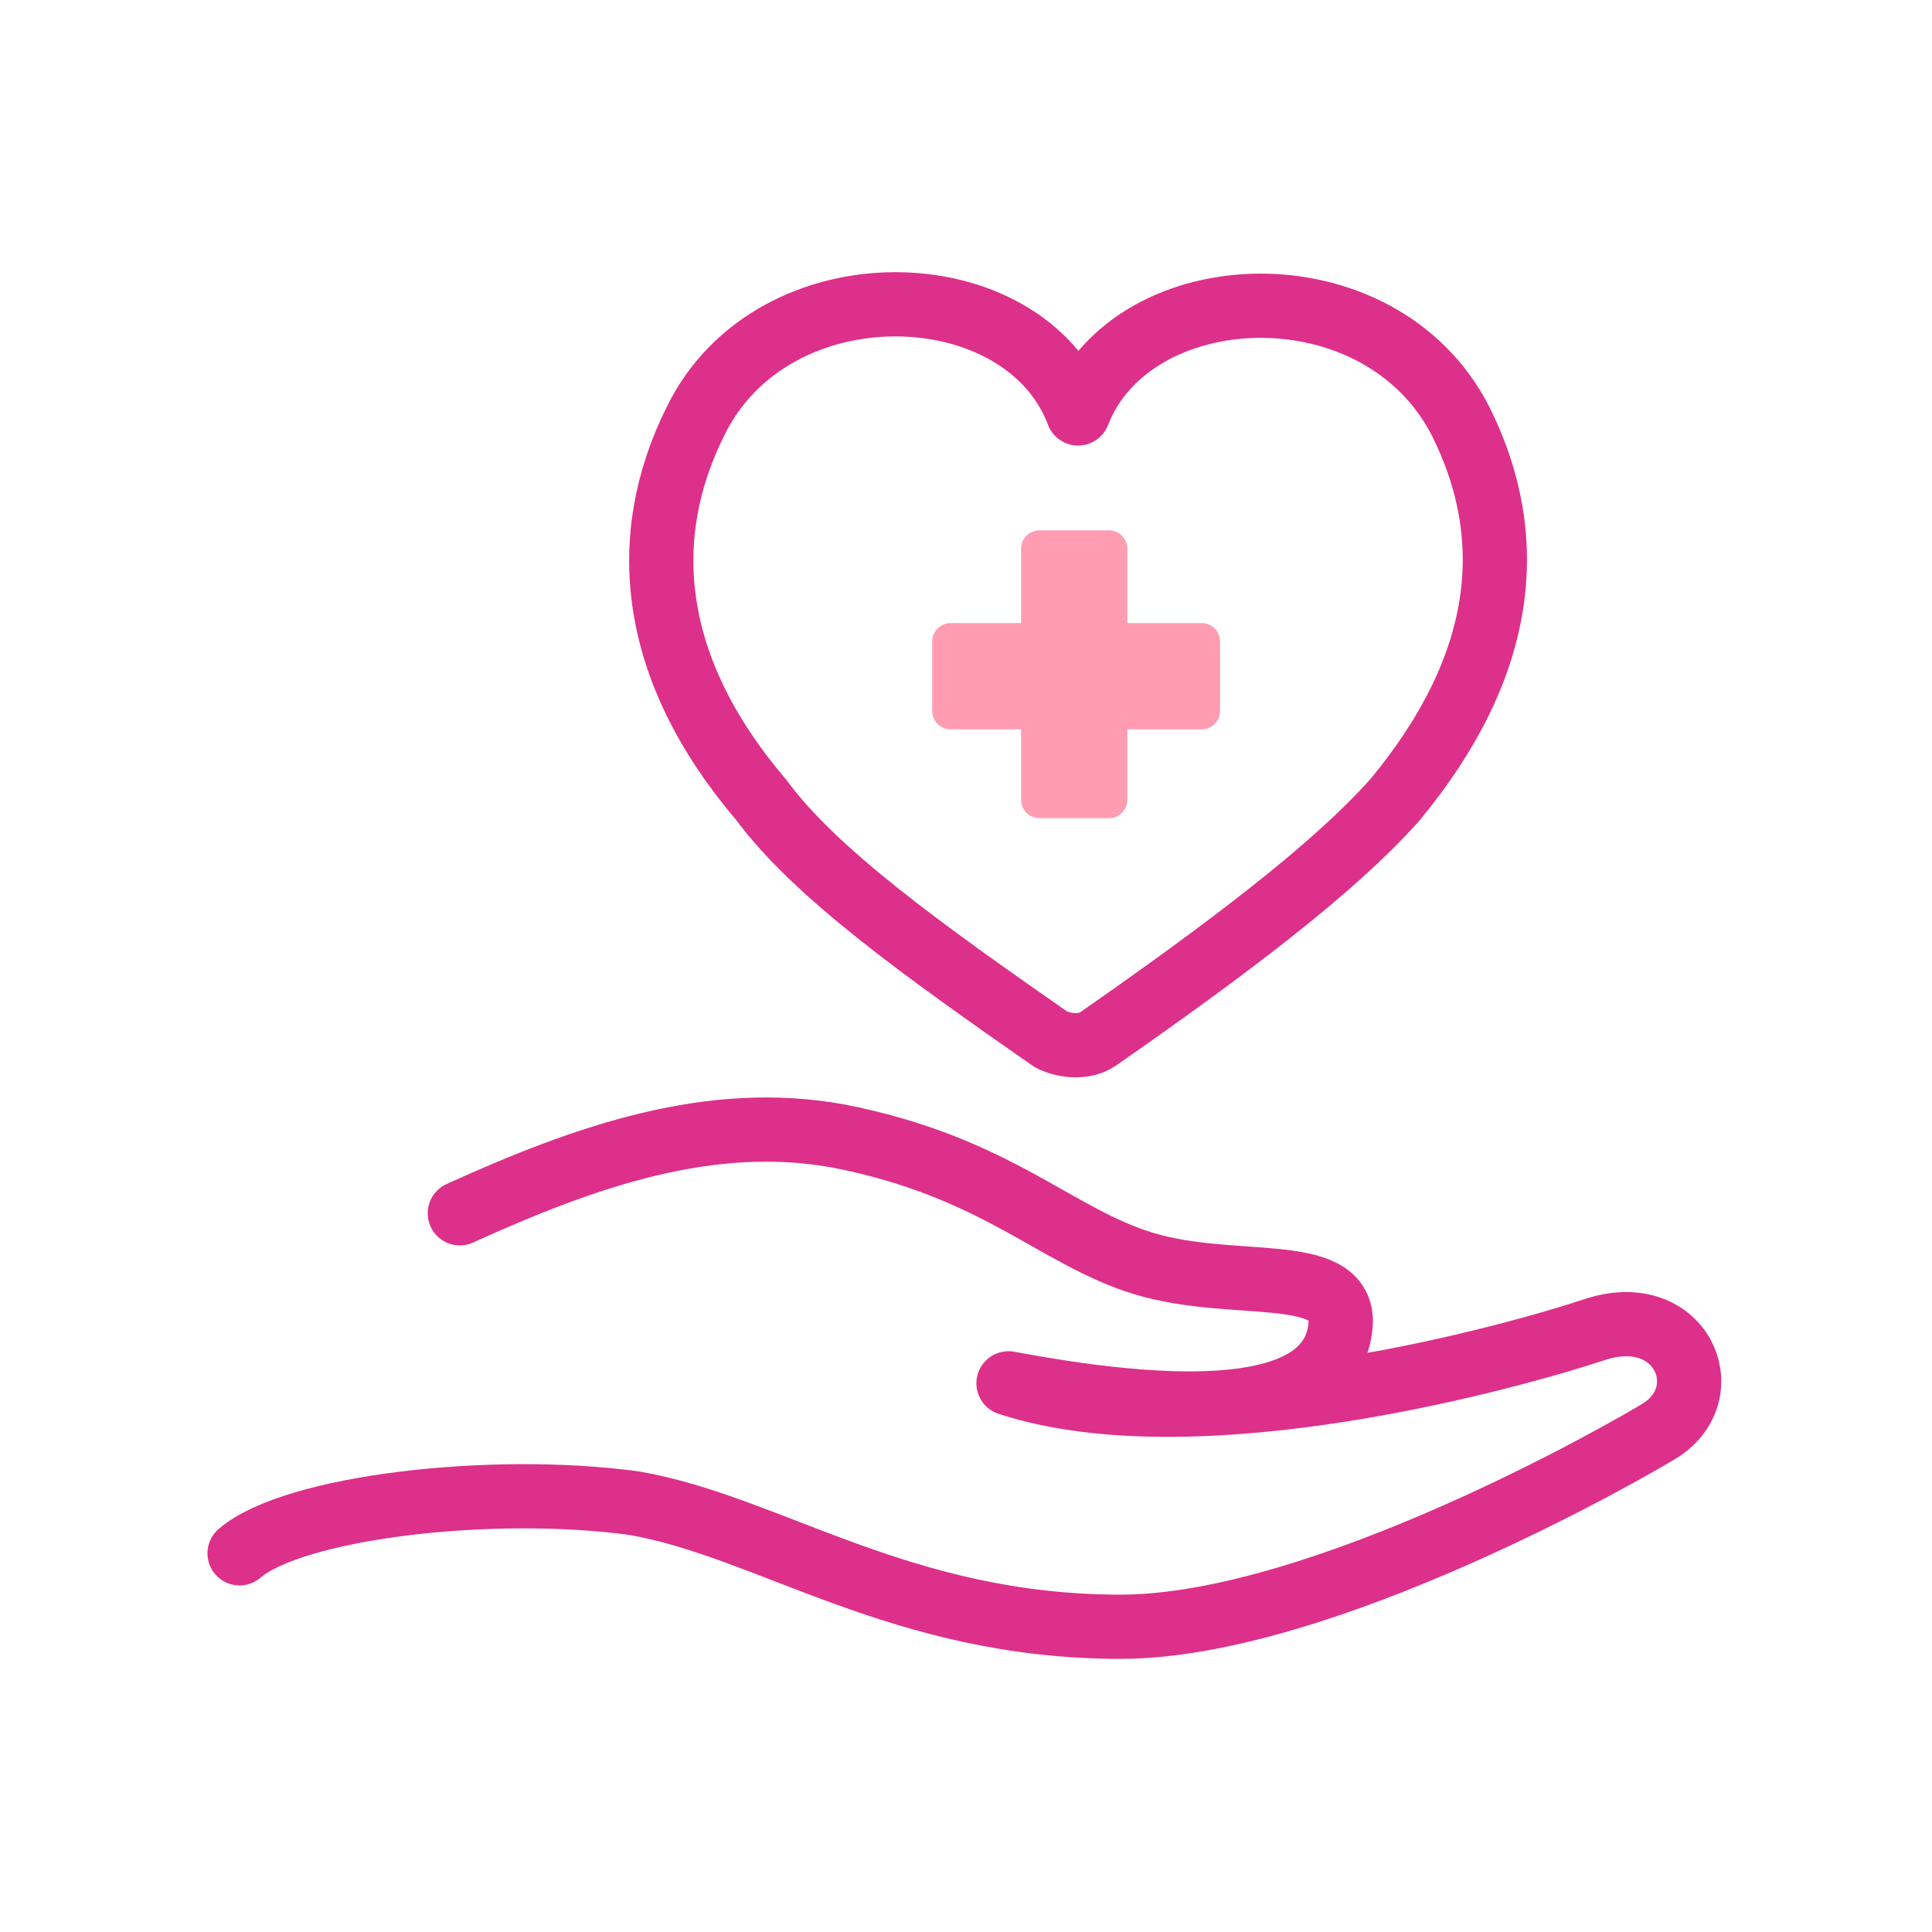
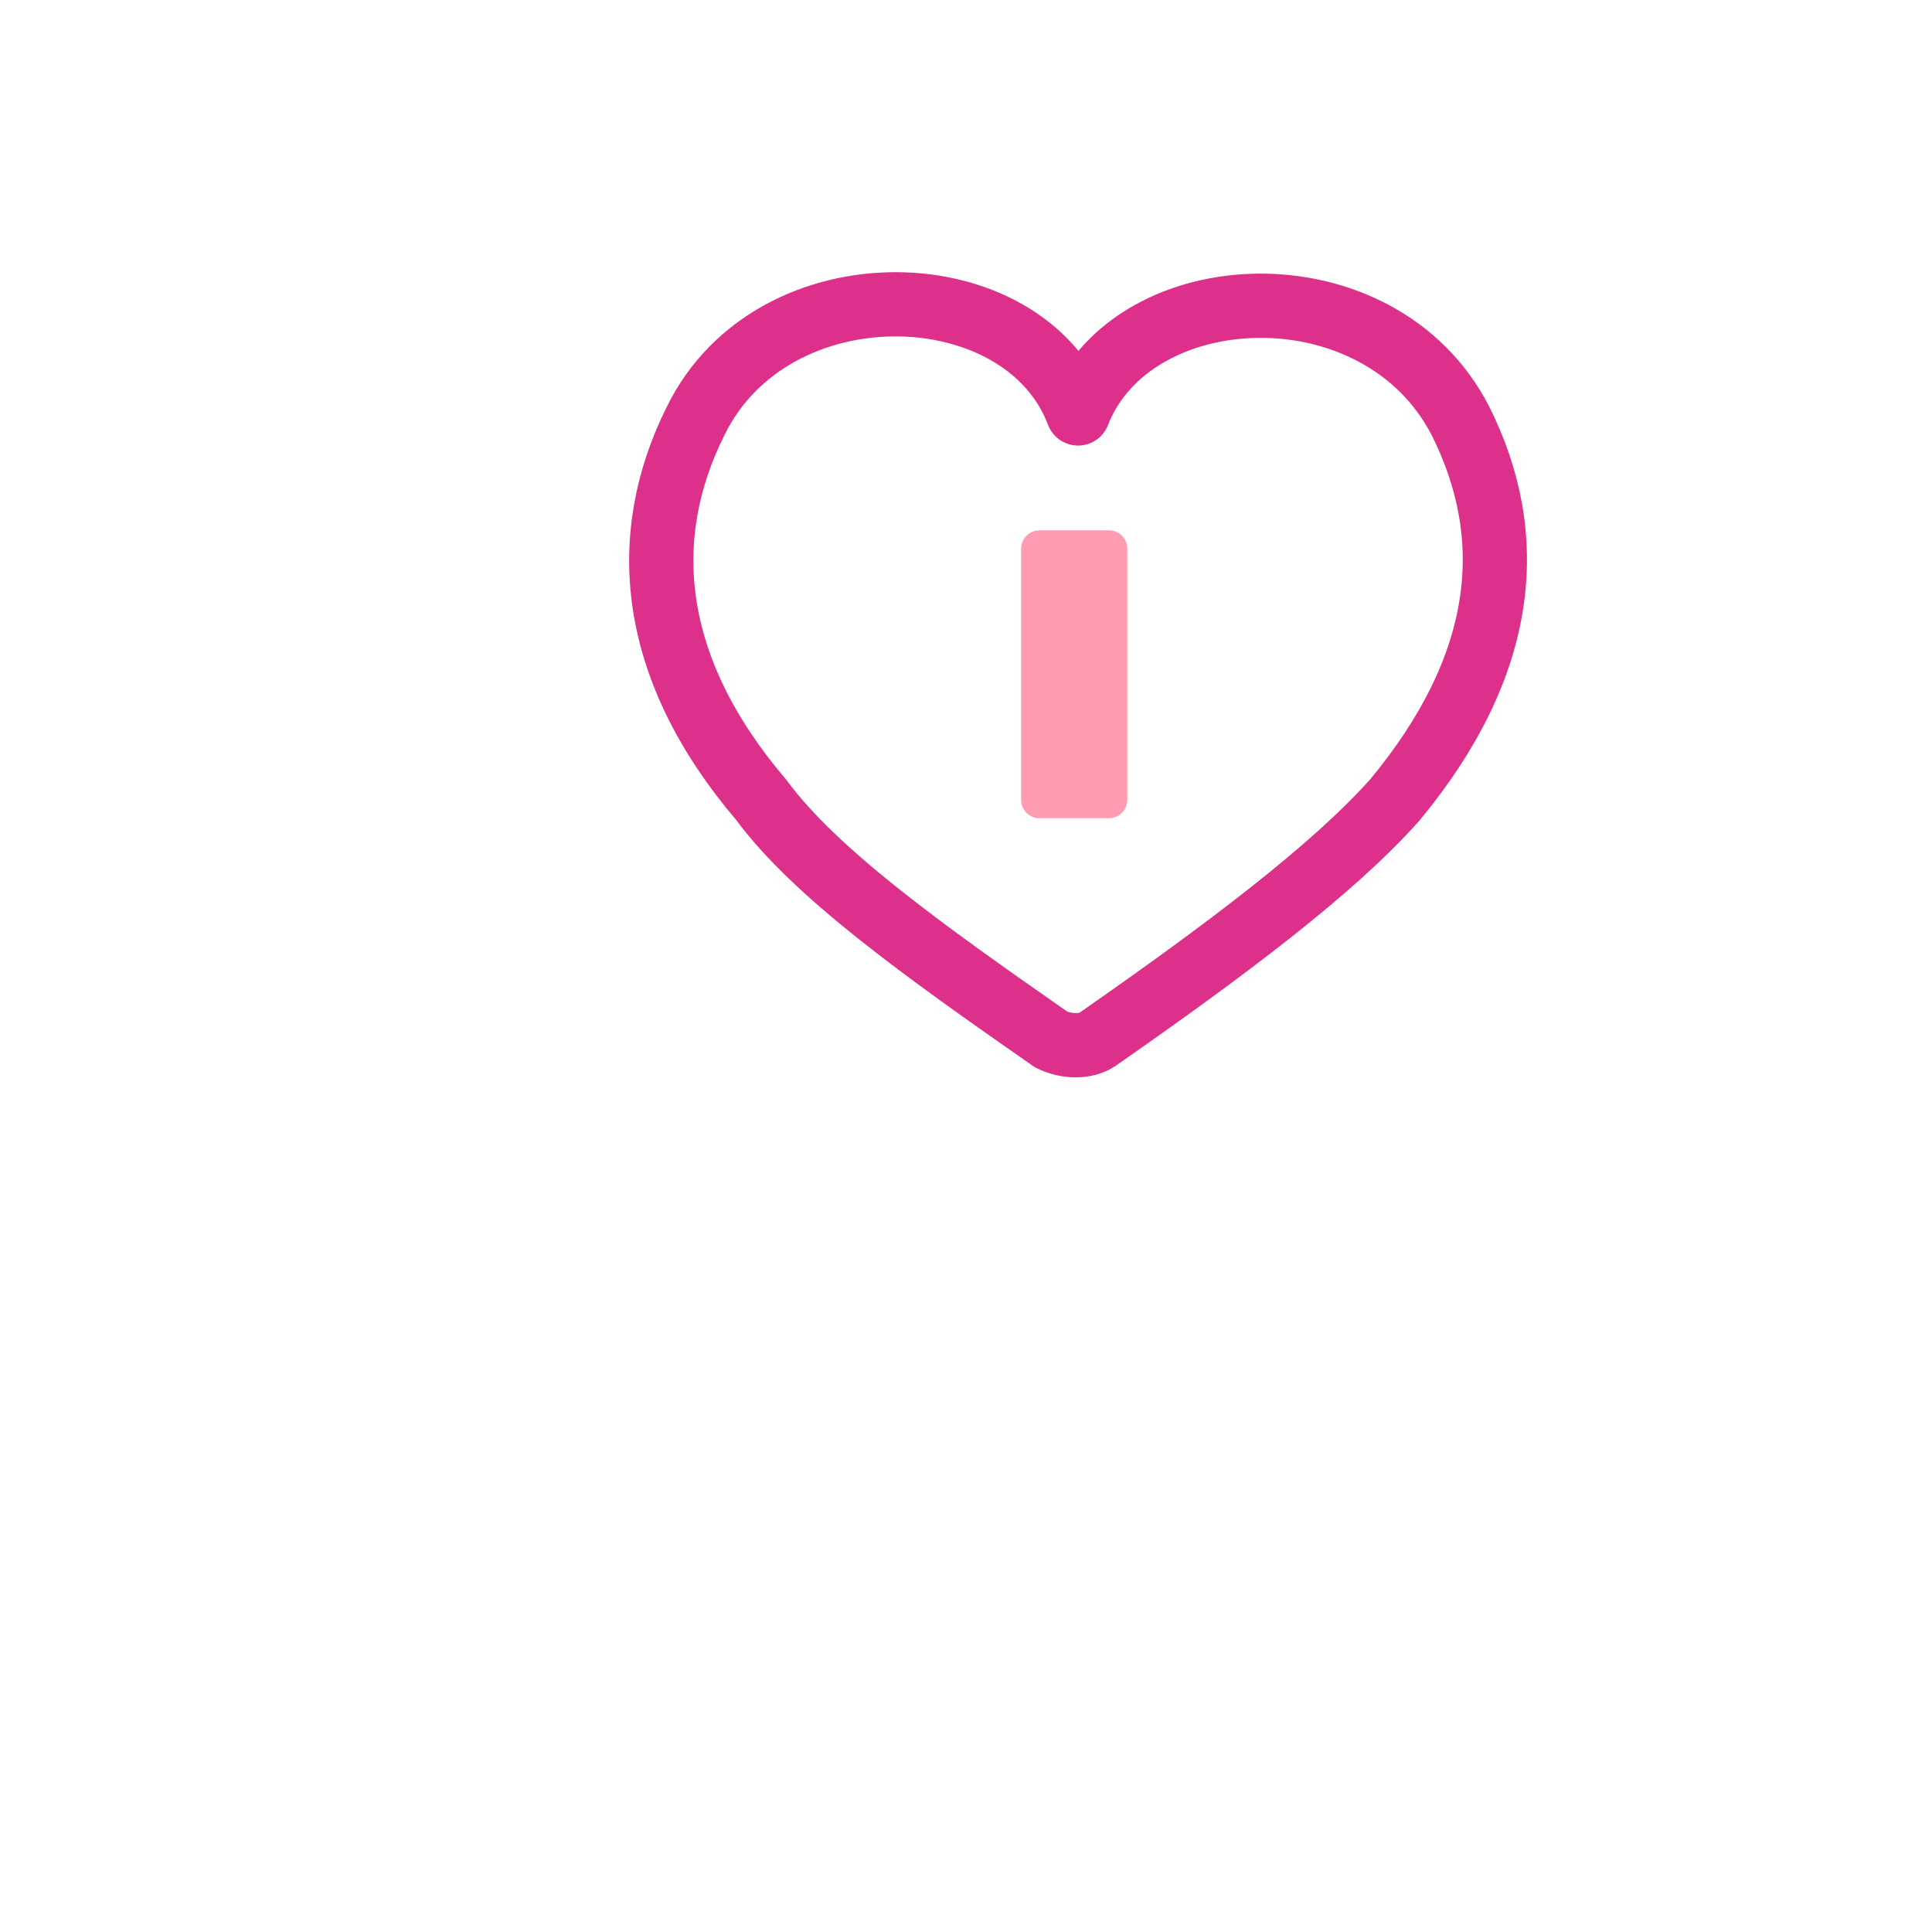
<svg xmlns="http://www.w3.org/2000/svg" version="1.1" id="レイヤー_1" x="0" y="0" viewBox="0 0 50 50" xml:space="preserve">
  <style>.st0,.st1{fill:none;stroke:#dd308a;stroke-width:1.662;stroke-linecap:round;stroke-linejoin:round}.st1{fill:#ff9cb2;stroke:#ff9cb2;stroke-width:.949}</style>
  <path class="st0" d="M27.2 26.9c.4.2.9.2 1.2 0 3.3-2.3 6.1-4.4 7.7-6.2 2.9-3.5 3.2-6.8 1.7-9.8-2.1-4.1-8.5-3.8-9.9-.2-1.4-3.7-7.9-3.9-9.9.2-1.5 3-1.2 6.4 1.7 9.8 1.4 1.9 4.2 3.9 7.5 6.2z" />
  <path class="st1" d="M26.9 14.2h1.8v6.5h-1.8z" />
-   <path class="st1" d="M24.6 16.6h6.5v1.8h-6.5z" />
-   <path class="st0" d="M6.2 40.2c1.4-1.2 6.5-1.8 10.2-1.3 3.5.6 6.9 3.2 12.6 3.2 5.2 0 13.2-4.6 14-5.1 1.5-1 .5-3.3-1.7-2.6-2.1.7-10.3 3-15.2 1.4 4.8.9 8.5.8 8.6-1.6 0-1.5-2.8-.8-5.1-1.5s-3.8-2.5-7.9-3.3c-3.3-.6-6.5.5-9.8 2" />
</svg>